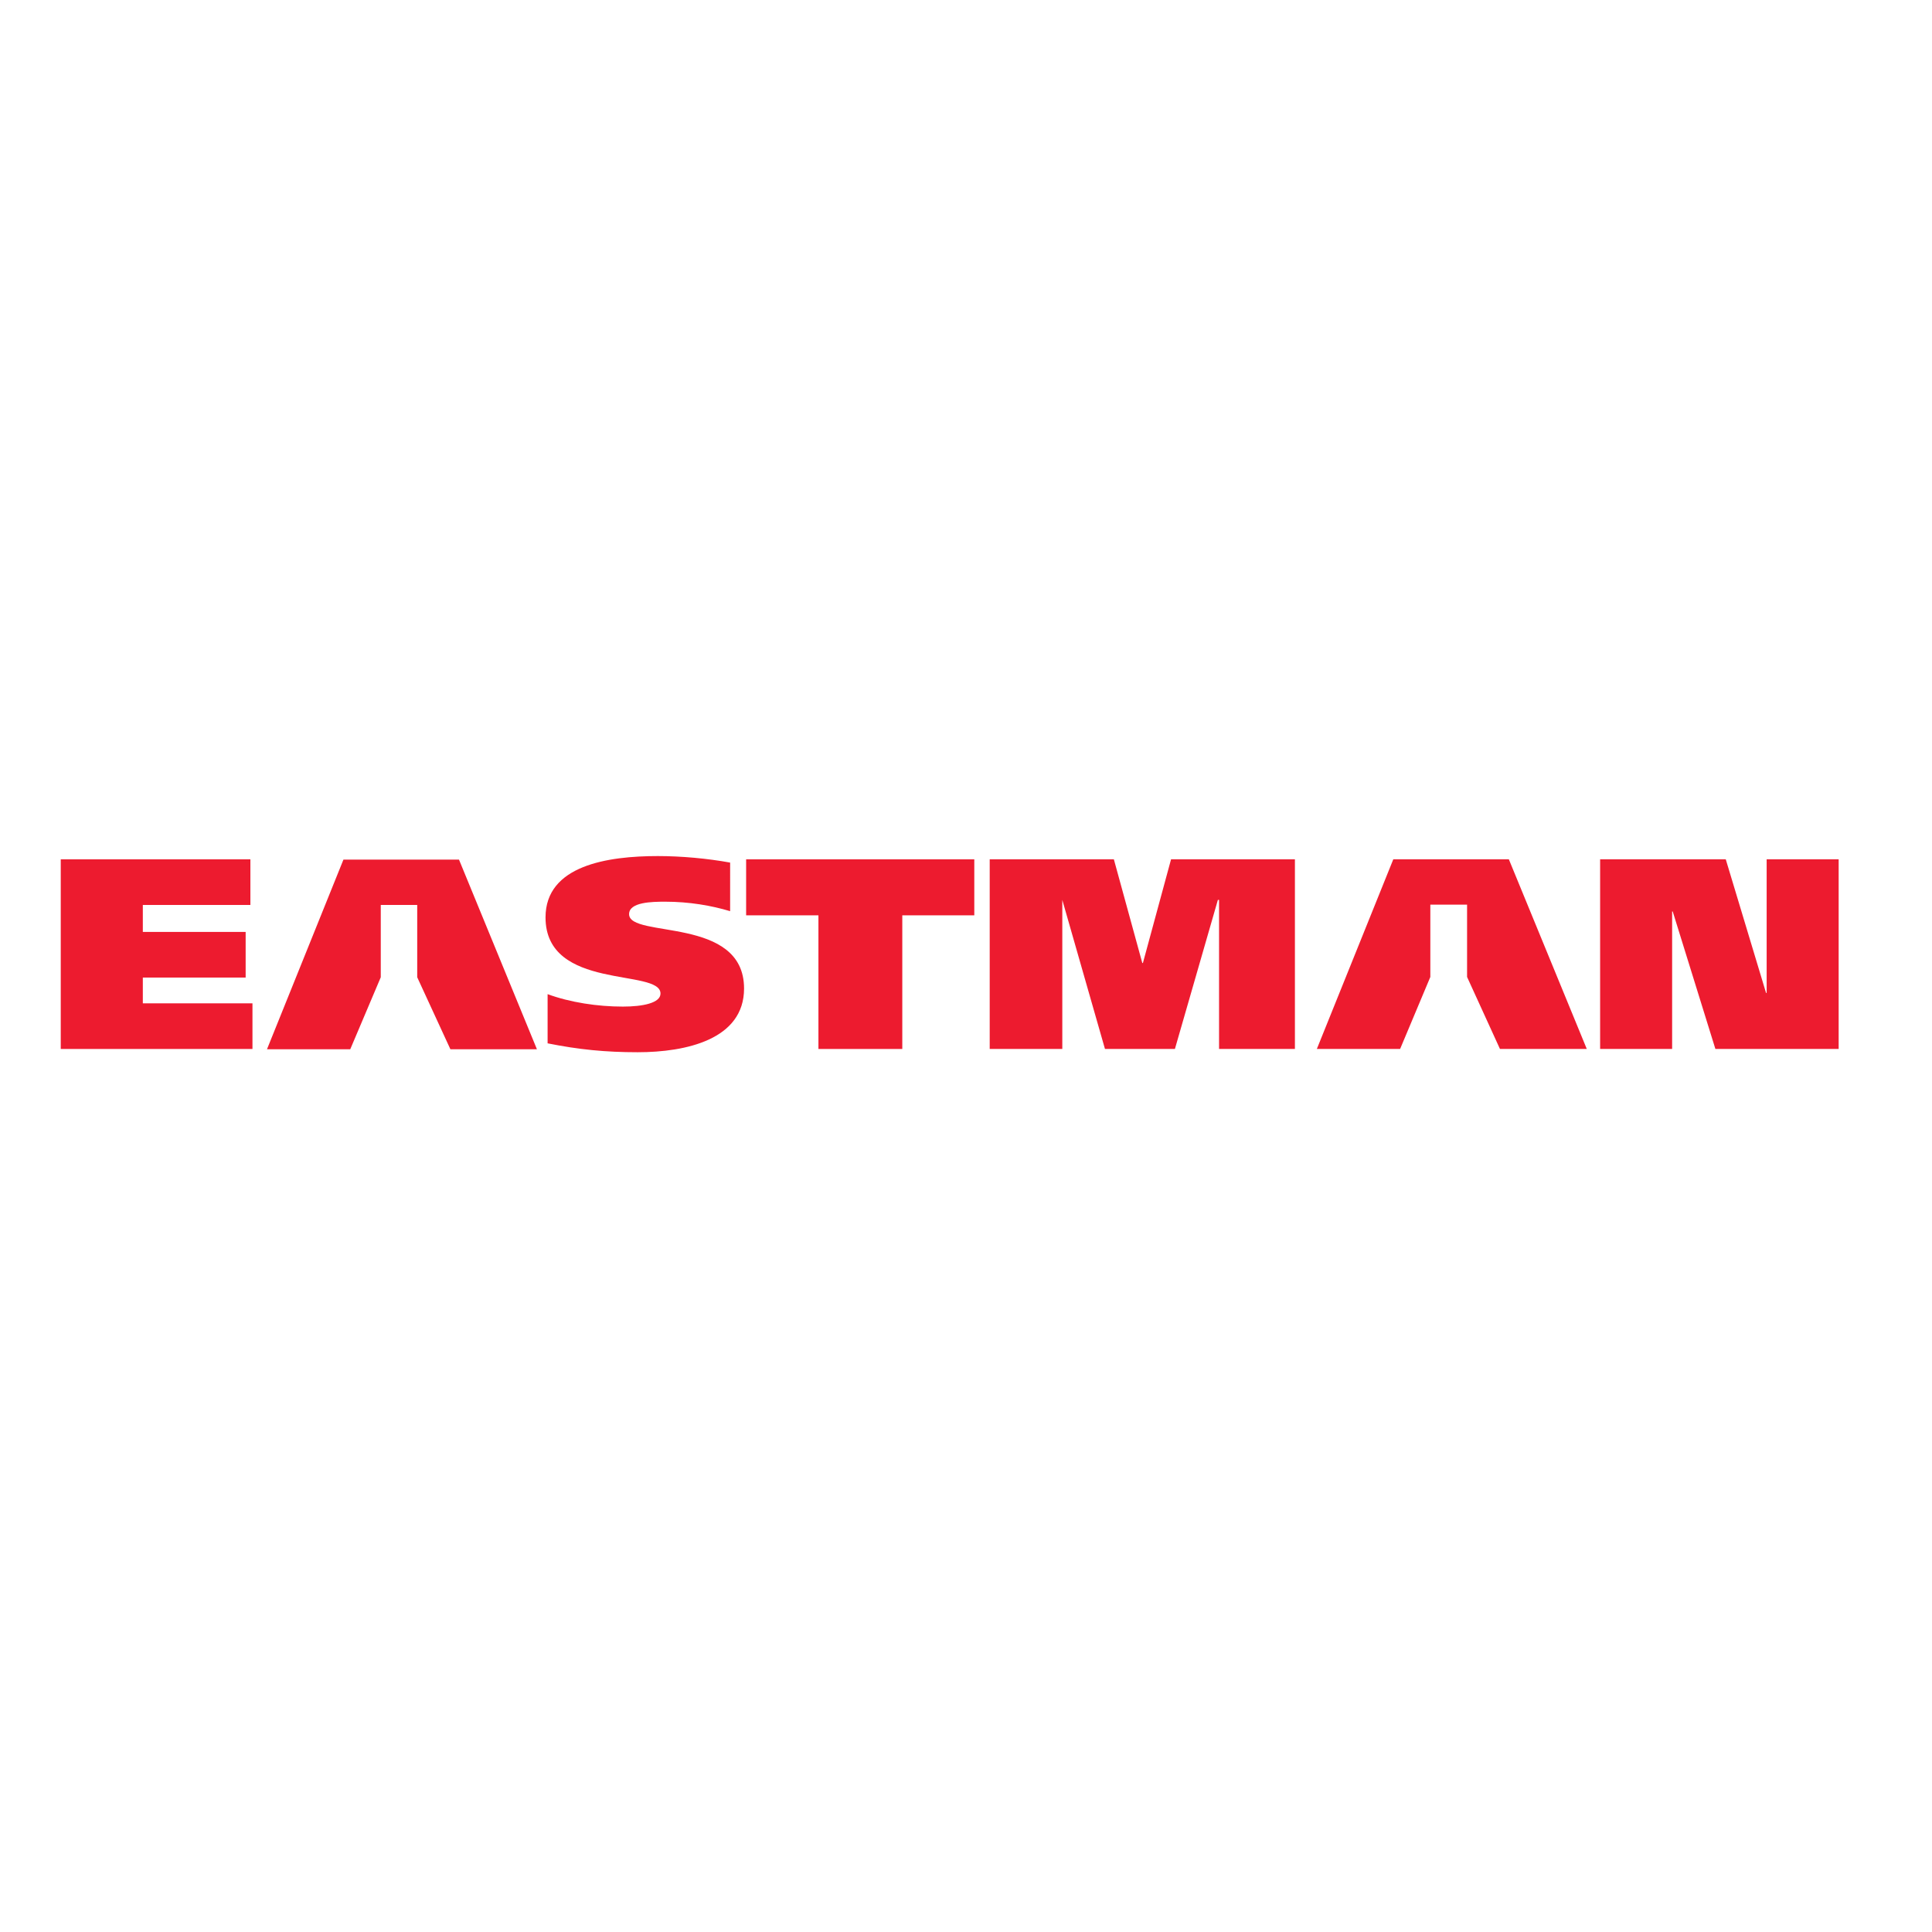
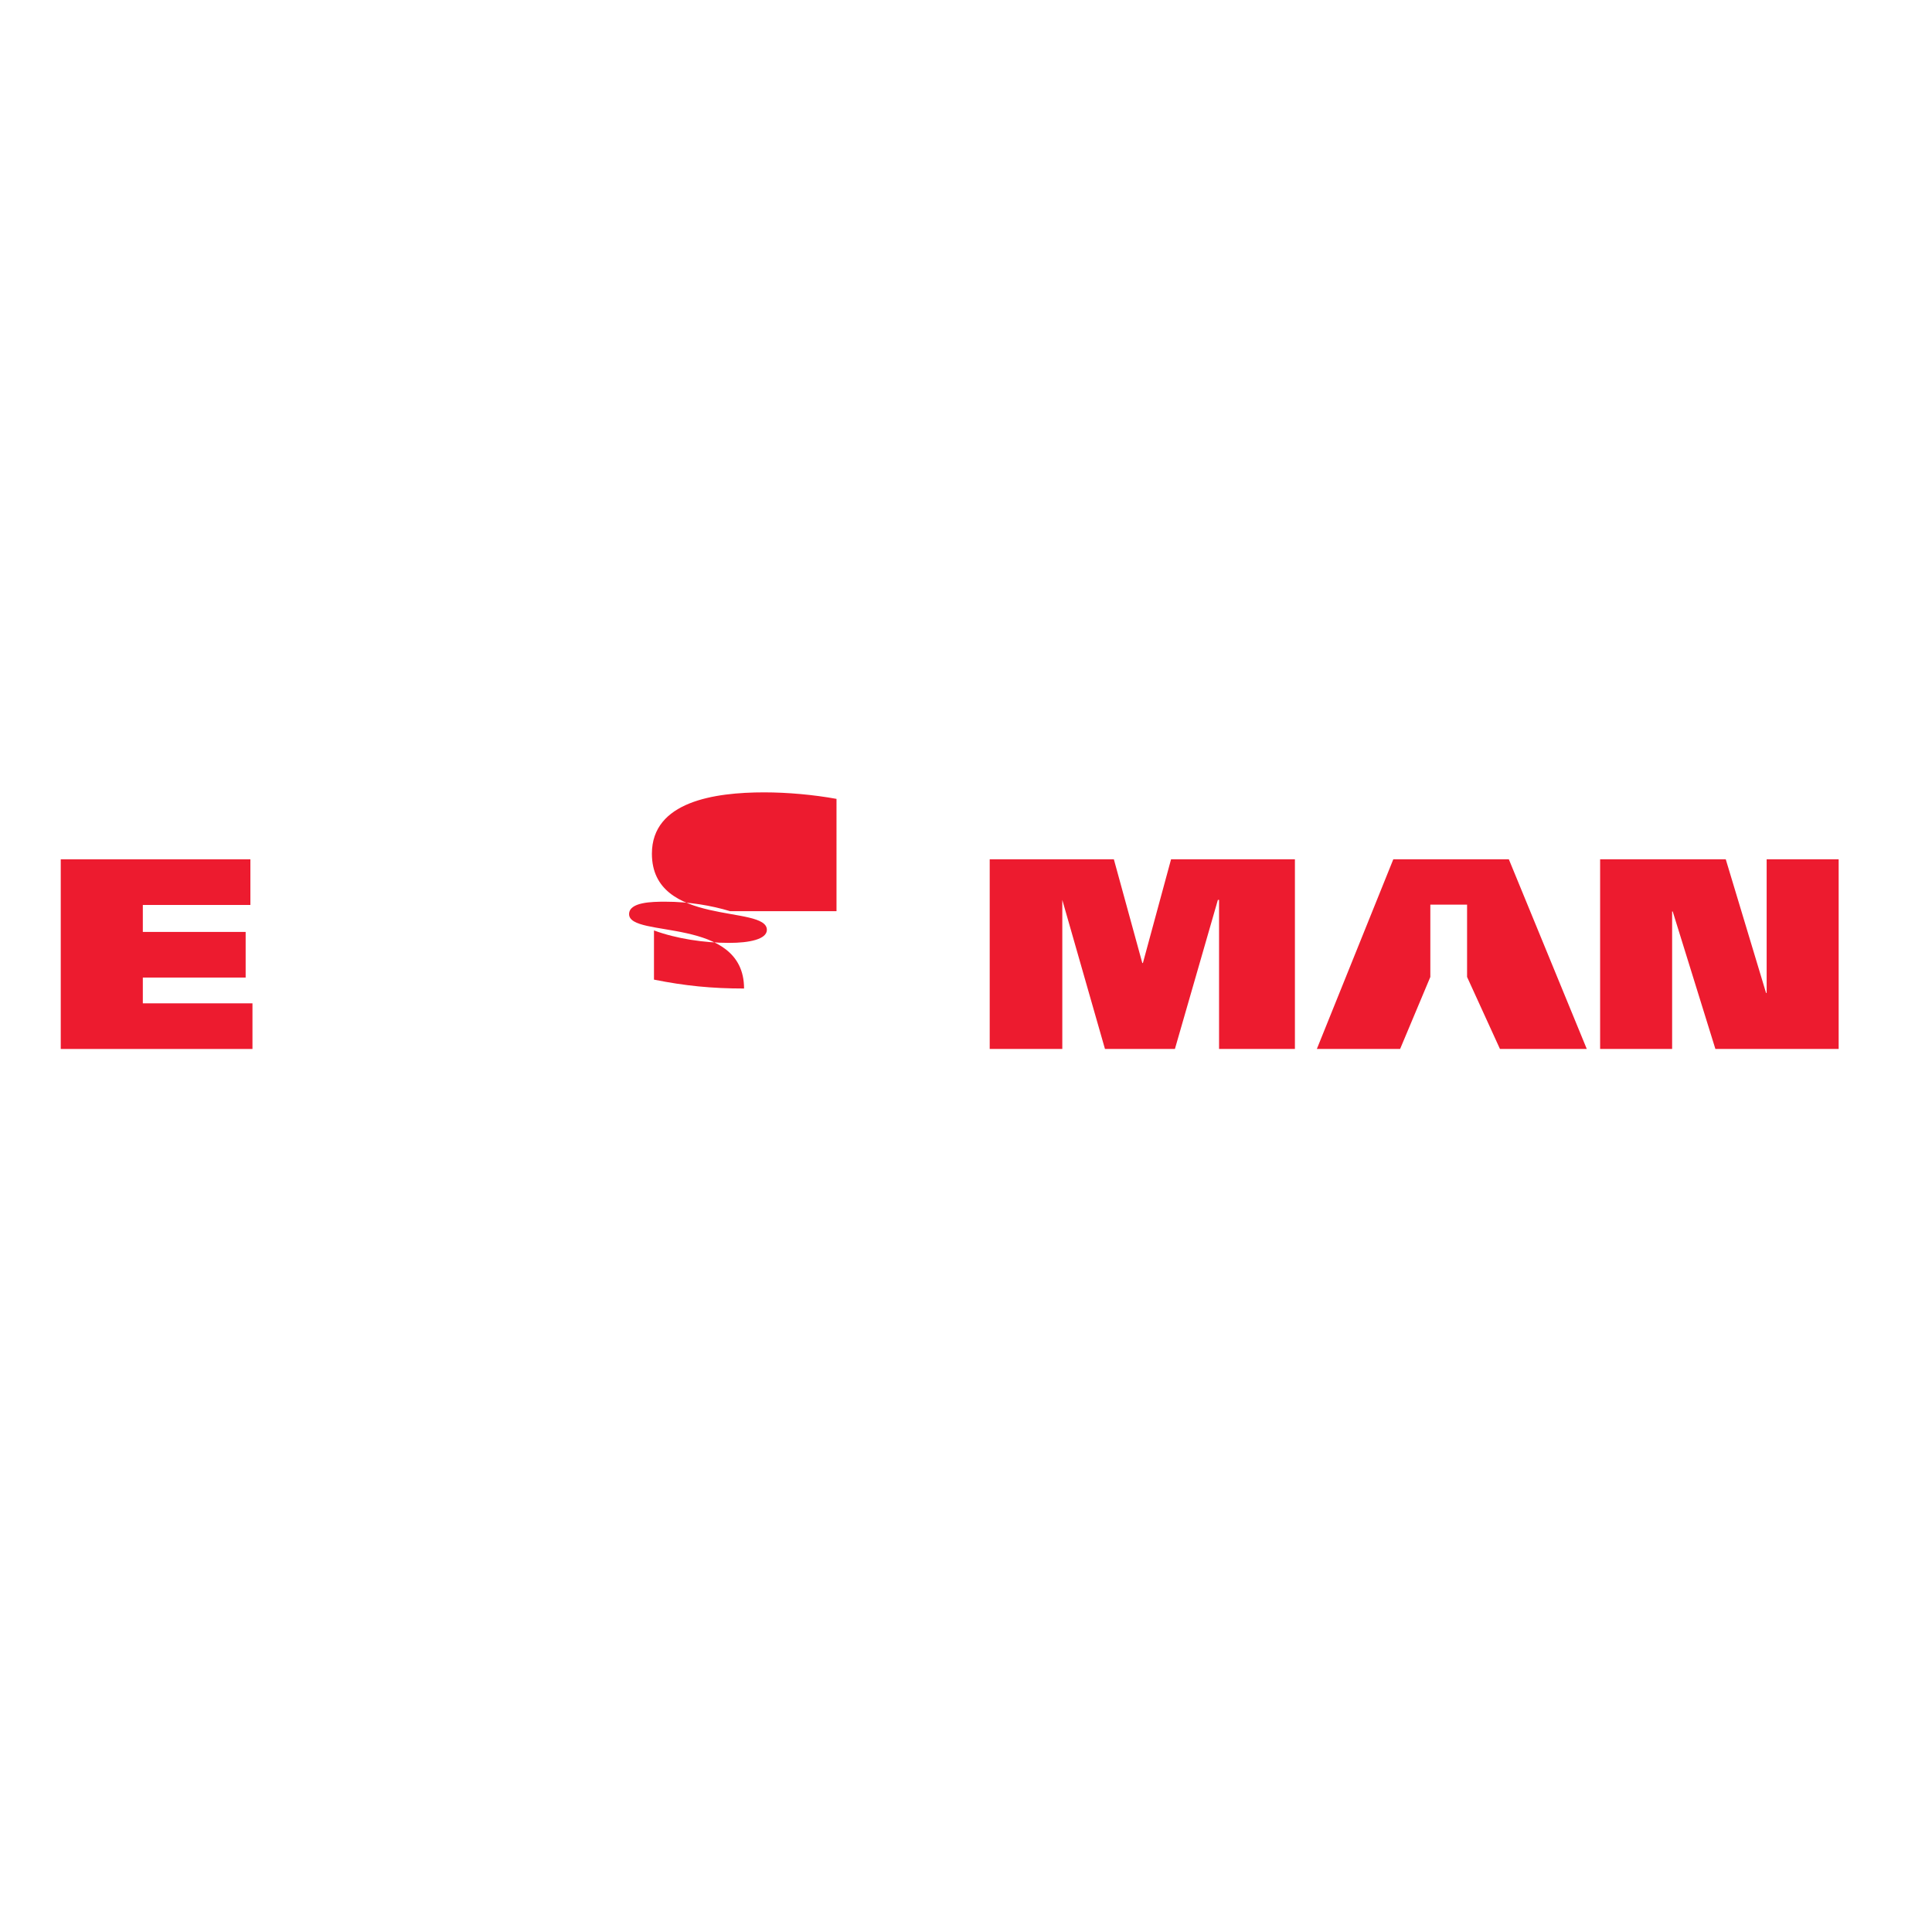
<svg xmlns="http://www.w3.org/2000/svg" version="1.1" id="layer" x="0px" y="0px" viewBox="0 0 652 652" style="enable-background:new 0 0 652 652;" xml:space="preserve">
  <style type="text/css">
	.st0{fill:#ED1B2F;}
</style>
  <polygon class="st0" points="540,290 582.4,290 596,335.1 596.2,335.1 596.2,290 620.5,290 620.5,354 578.9,354 564.5,307.6   564.3,307.6 564.3,354 540,354 " />
  <polygon class="st0" points="472.5,354 482.7,329.7 482.7,305.3 495.1,305.3 495.1,329.7 506.2,354 535.5,354 509.2,290 470.2,290   444.4,354 " />
  <polygon class="st0" points="334,290 375.9,290 385.5,325 385.7,325 395.2,290 437,290 437,354 411.4,354 411.4,303.7 411,303.7   396.5,354 372.9,354 358.5,303.7 358.5,303.7 358.5,354 334,354 " />
-   <polygon class="st0" points="328.8,308.9 304.5,308.9 304.5,354 276.2,354 276.2,308.9 251.8,308.9 251.8,290 328.8,290 " />
  <g>
-     <path class="st0" d="M246.4,307.5c-6.3-1.9-13.8-3.2-21.9-3.2c-4.4,0-12.2,0.1-12.2,4.2c0,8.3,38.8,0.5,38.8,25.1   c0,17.2-19.6,21.5-35.9,21.5c-10.9,0-19.9-0.9-30.4-3v-16.6c7.6,2.8,16.9,4.2,25.4,4.2c6.7,0,12.7-1.2,12.7-4.4   c0-8.6-38.8-0.8-38.8-25.7c0-17.6,21.1-20.7,37.9-20.7c7.9,0,16.7,0.8,24.4,2.2V307.5z" />
+     <path class="st0" d="M246.4,307.5c-6.3-1.9-13.8-3.2-21.9-3.2c-4.4,0-12.2,0.1-12.2,4.2c0,8.3,38.8,0.5,38.8,25.1   c-10.9,0-19.9-0.9-30.4-3v-16.6c7.6,2.8,16.9,4.2,25.4,4.2c6.7,0,12.7-1.2,12.7-4.4   c0-8.6-38.8-0.8-38.8-25.7c0-17.6,21.1-20.7,37.9-20.7c7.9,0,16.7,0.8,24.4,2.2V307.5z" />
    <polygon class="st0" points="20.5,290 84.5,290 84.5,305.4 48.2,305.4 48.2,314.5 82.9,314.5 82.9,329.9 48.2,329.9 48.2,338.6    85.2,338.6 85.2,354 20.5,354  " />
-     <polygon class="st0" points="118.2,354.1 128.5,329.8 128.5,305.4 140.8,305.4 140.8,329.8 152,354.1 181.2,354.1 154.9,290.1    115.9,290.1 90.1,354.1  " />
  </g>
</svg>